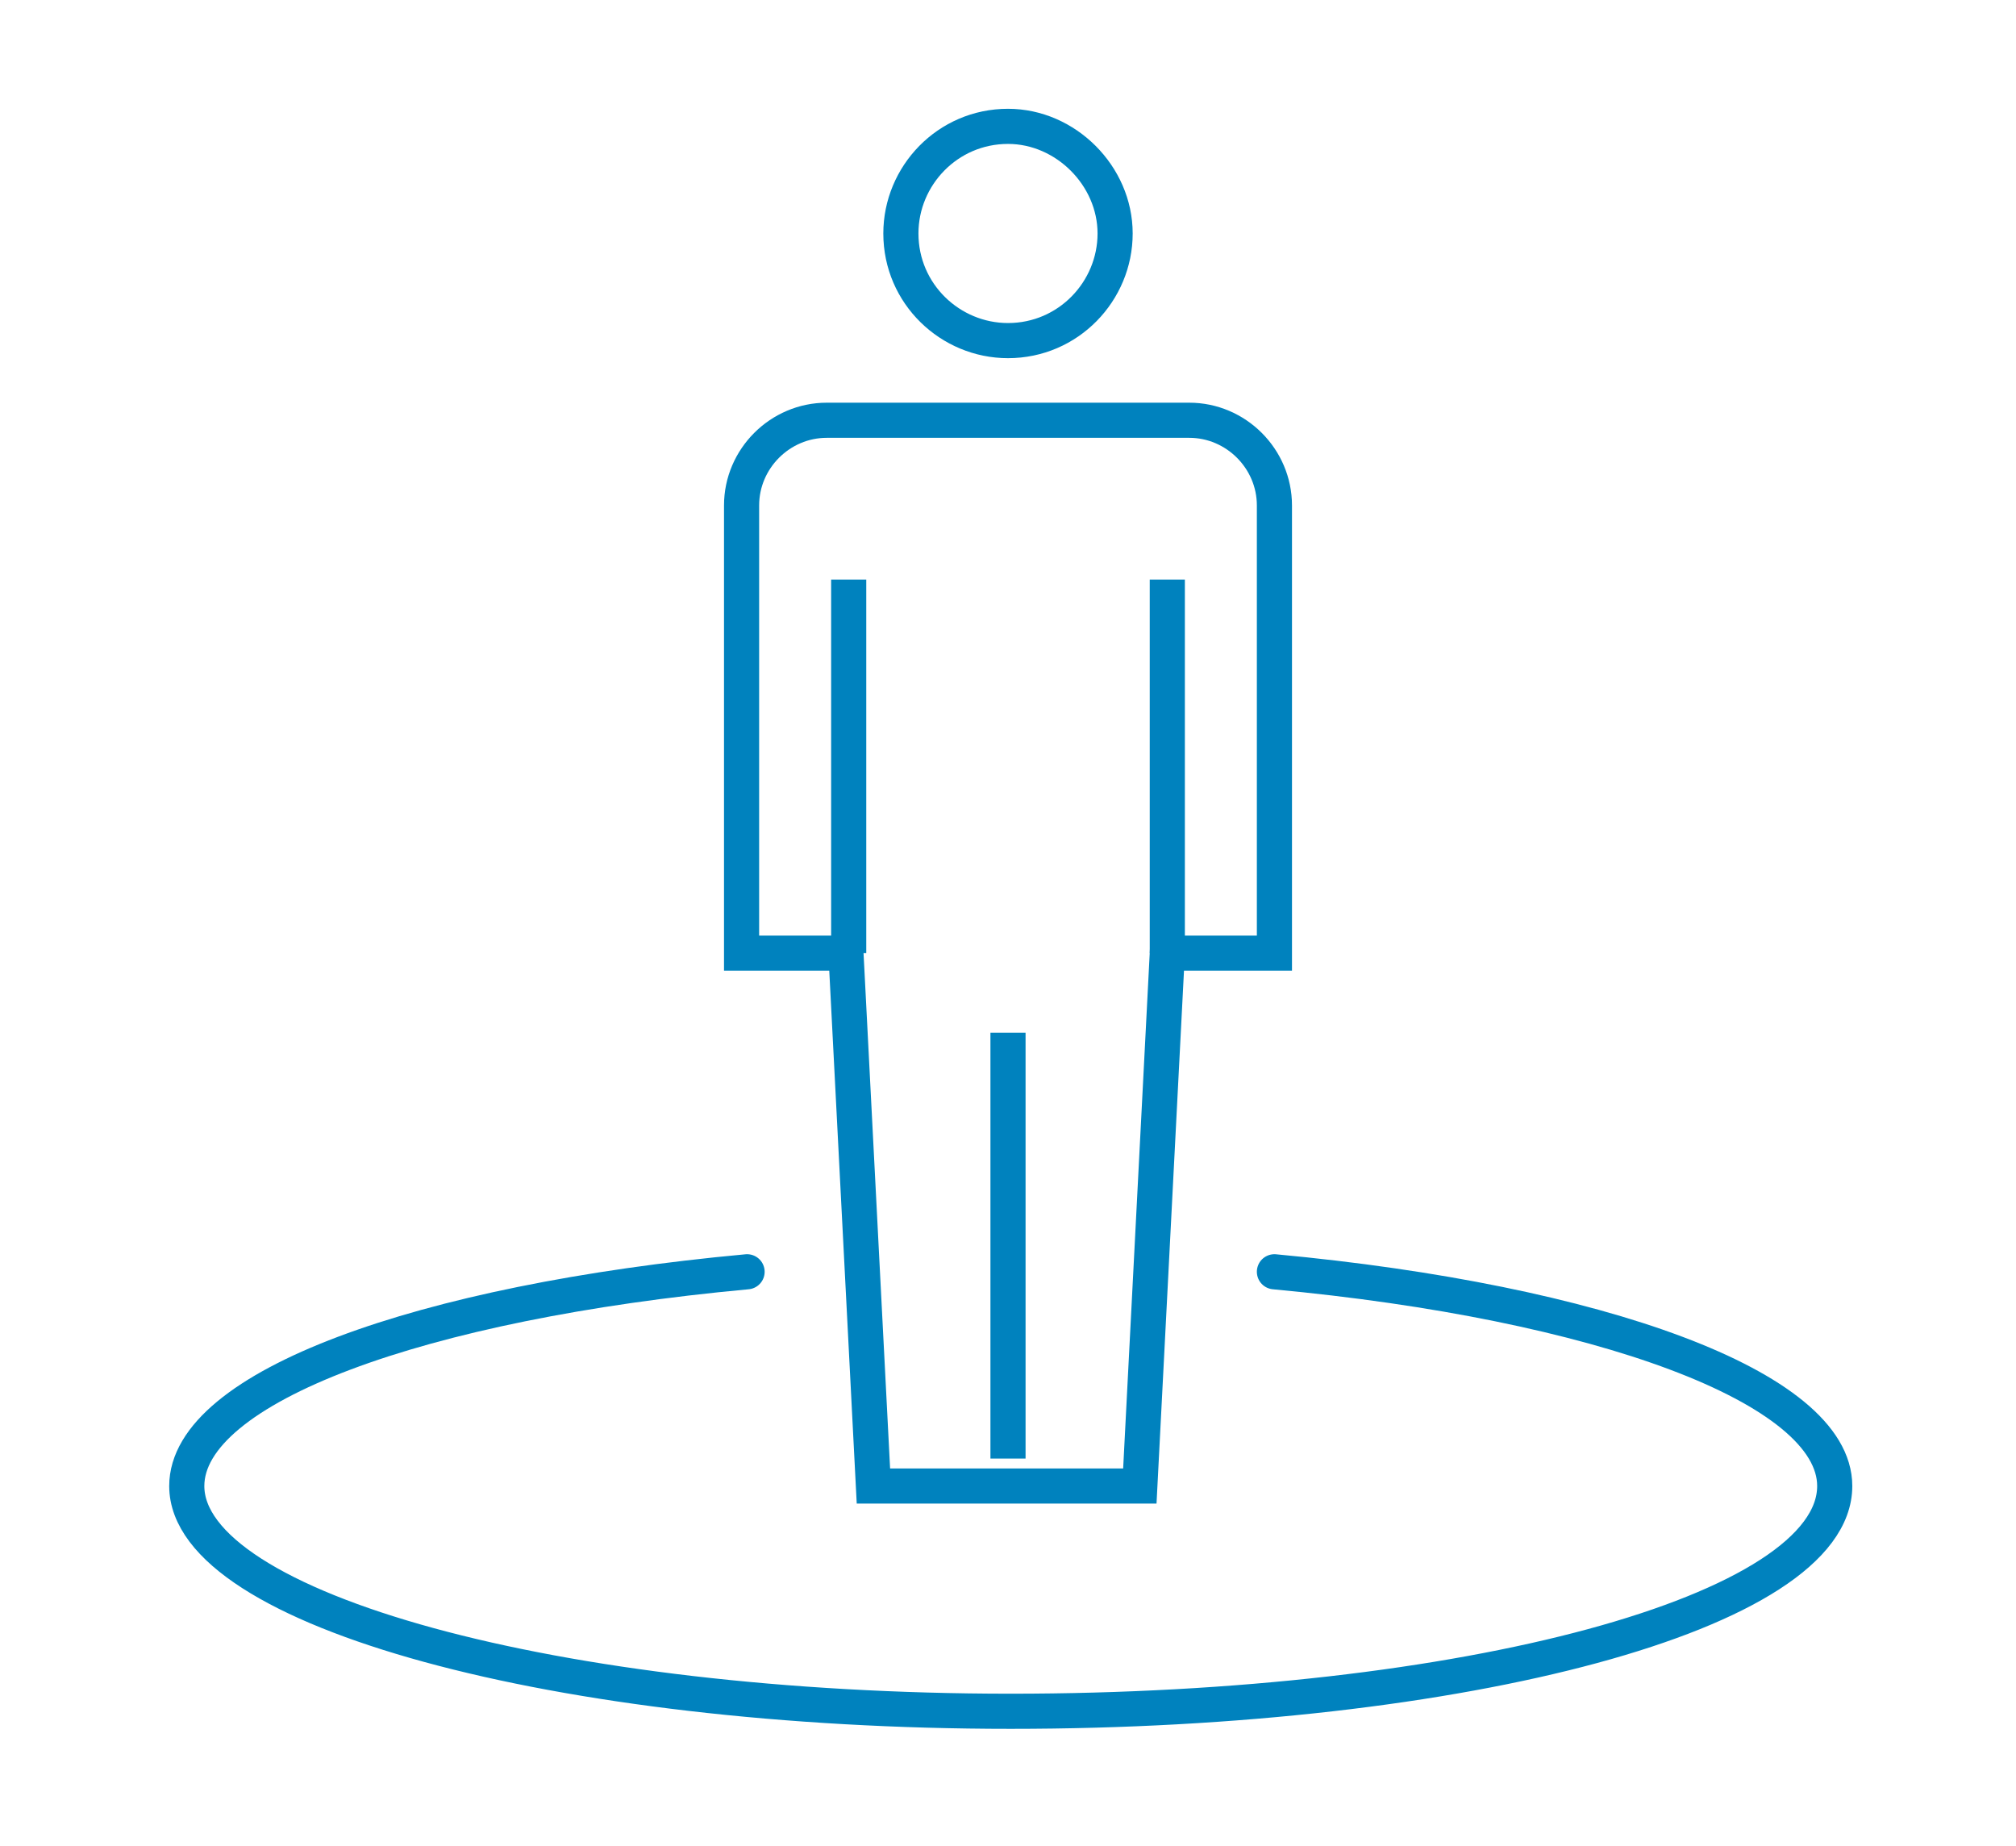
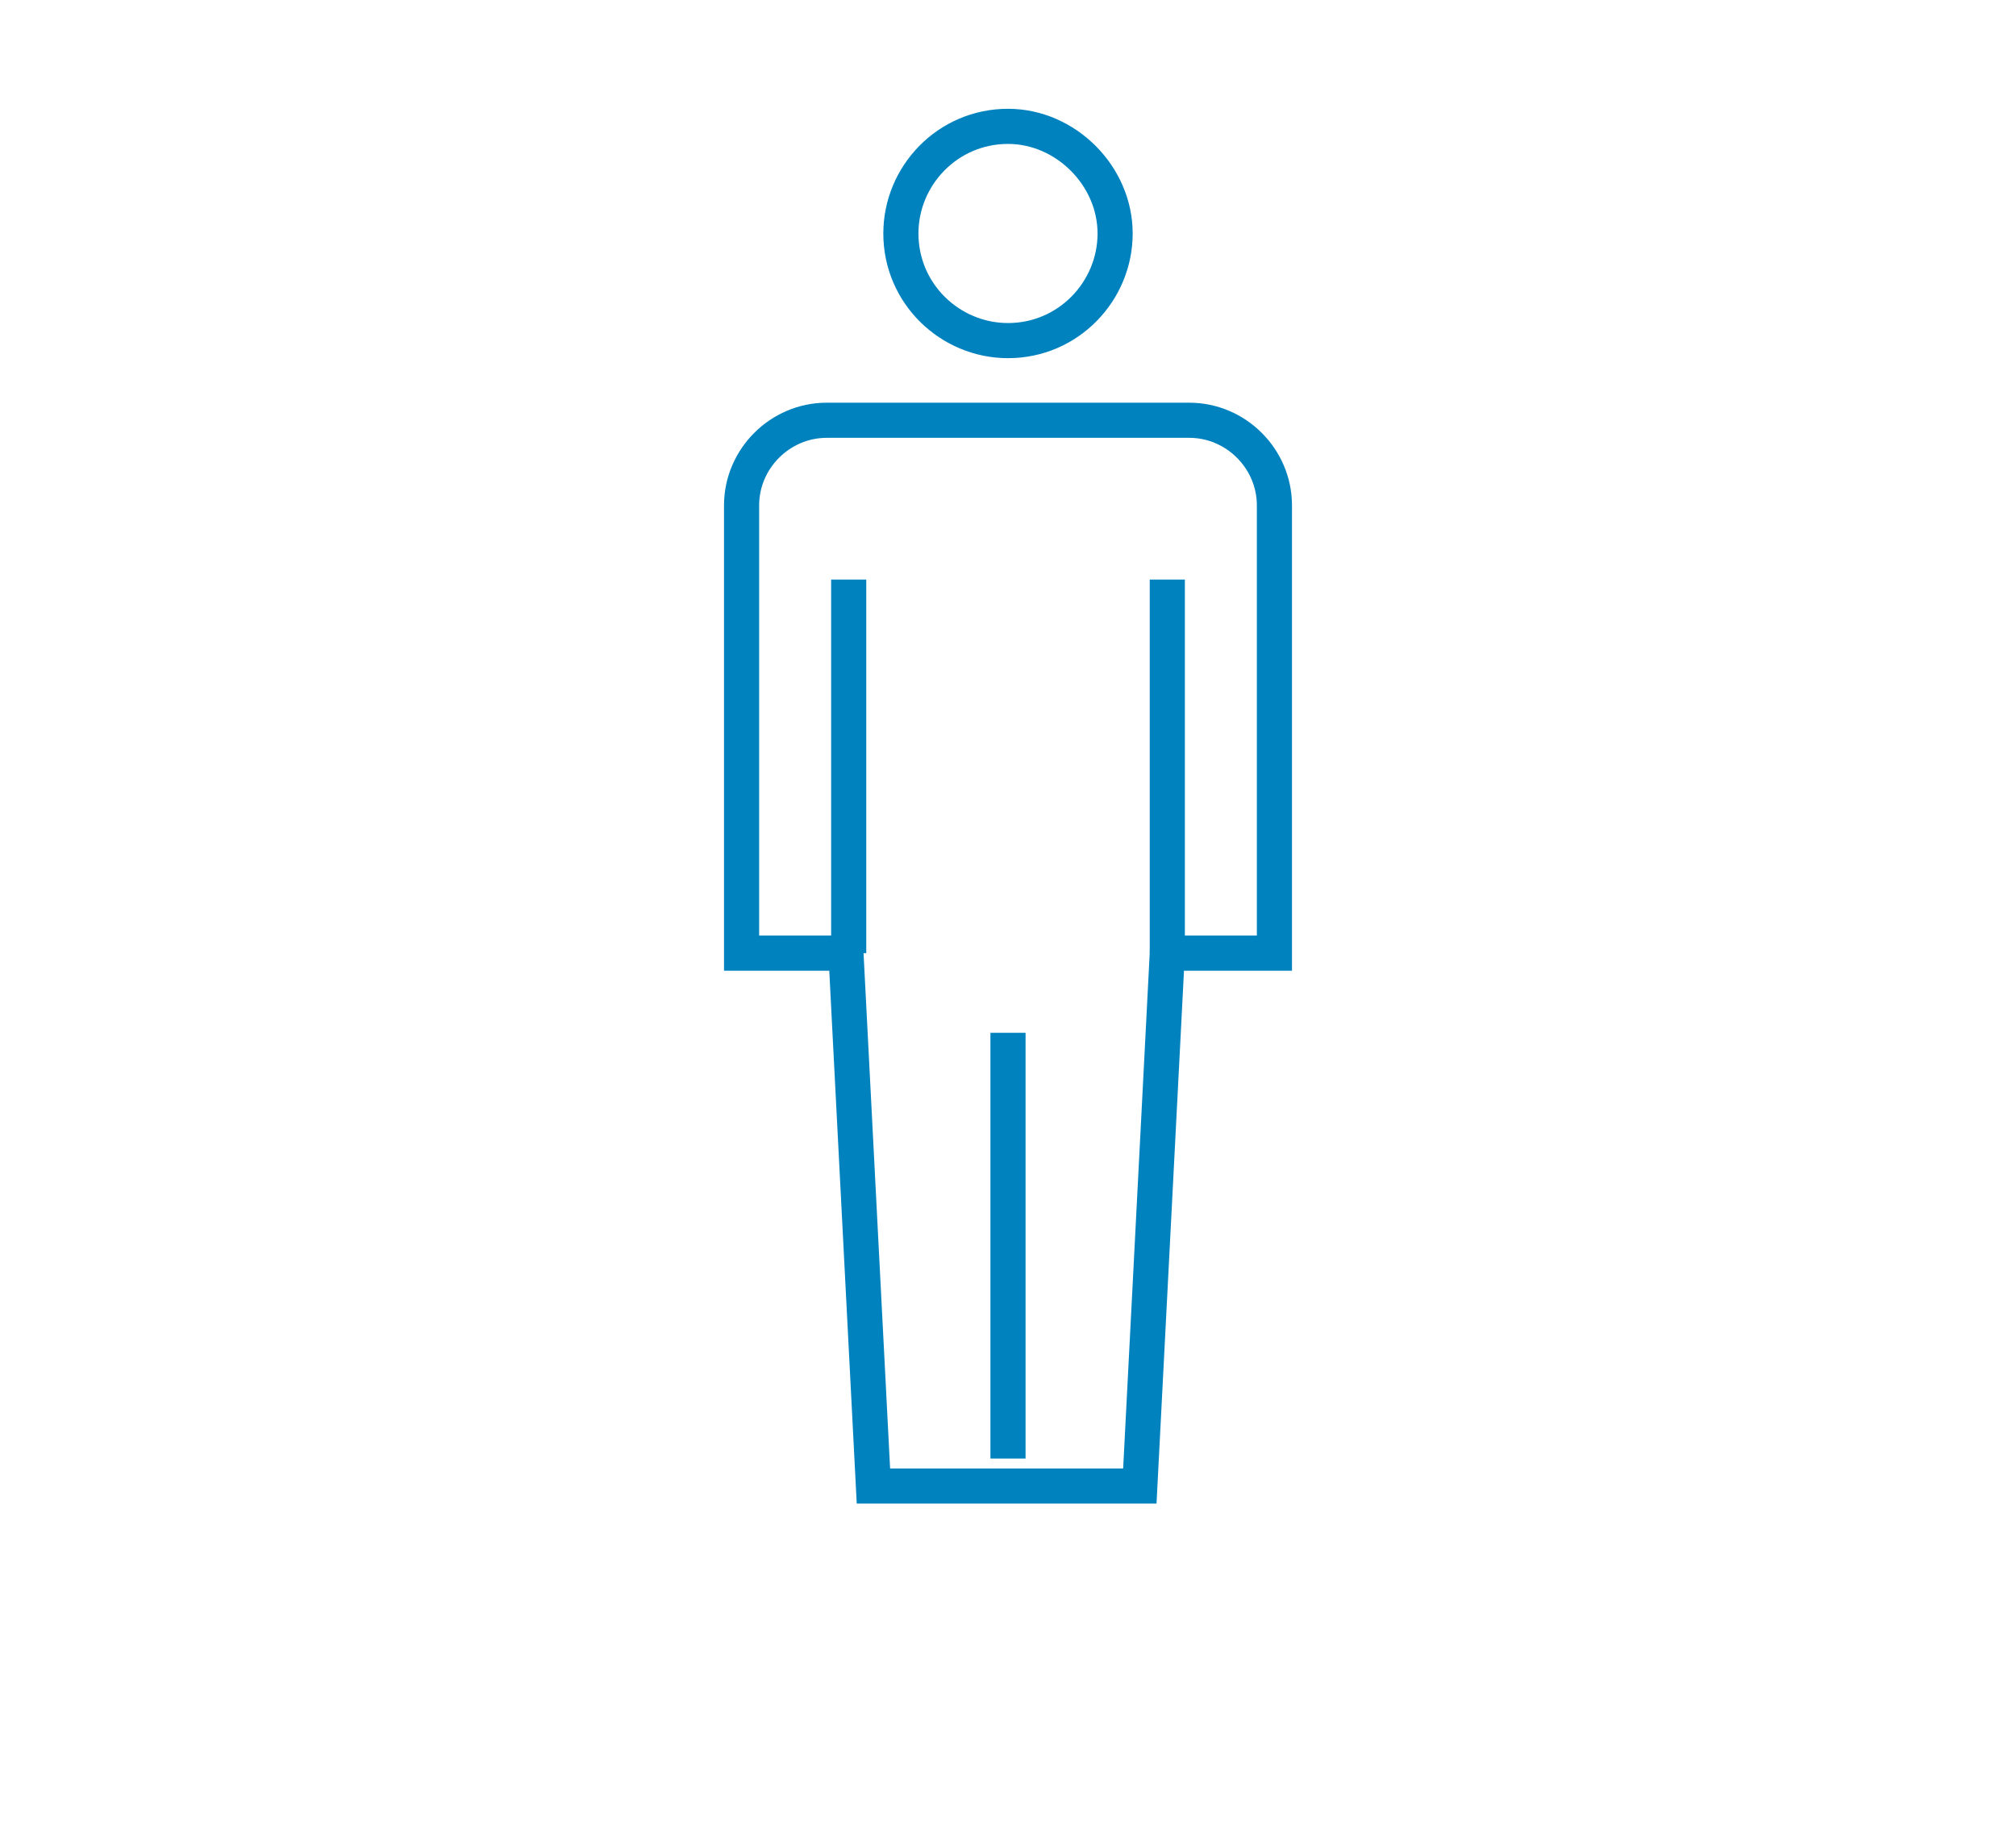
<svg xmlns="http://www.w3.org/2000/svg" id="a" x="0px" y="0px" viewBox="0 0 73.4 67.2" style="enable-background:new 0 0 73.4 67.2;" xml:space="preserve">
  <style type="text/css">	.st0{fill:none;stroke:#0082BE;stroke-width:1.279;stroke-miterlimit:10;}	.st1{fill:none;stroke:#0082BE;stroke-width:1.279;stroke-linecap:round;stroke-miterlimit:10;}</style>
  <g>
    <g>
      <line class="st0" x1="36.7" y1="53.1" x2="36.7" y2="37.6" />
      <line class="st0" x1="30.9" y1="34.7" x2="30.9" y2="21.1" />
      <path class="st0" d="M40.6,8.5c0,2.1-1.7,3.9-3.9,3.9c-2.1,0-3.9-1.7-3.9-3.9c0-2.1,1.7-3.9,3.9-3.9C38.8,4.6,40.6,6.4,40.6,8.5z" />
      <line class="st0" x1="42.5" y1="34.7" x2="42.5" y2="21.1" />
      <path class="st0" d="M43.3,15.3c1.7,0,3.1,1.4,3.1,3.1v16.3h-3.9l-1,19.4h-9.7l-1-19.4H27V18.4c0-1.7,1.4-3.1,3.1-3.1H43.3z" />
    </g>
-     <path class="st1" d="M46.4,46.3c11.8,1.1,20.4,4.2,20.4,7.8c0,4.6-13.5,8.2-30,8.2s-30-3.7-30-8.2c0-3.6,8.5-6.7,20.4-7.8" />
  </g>
</svg>